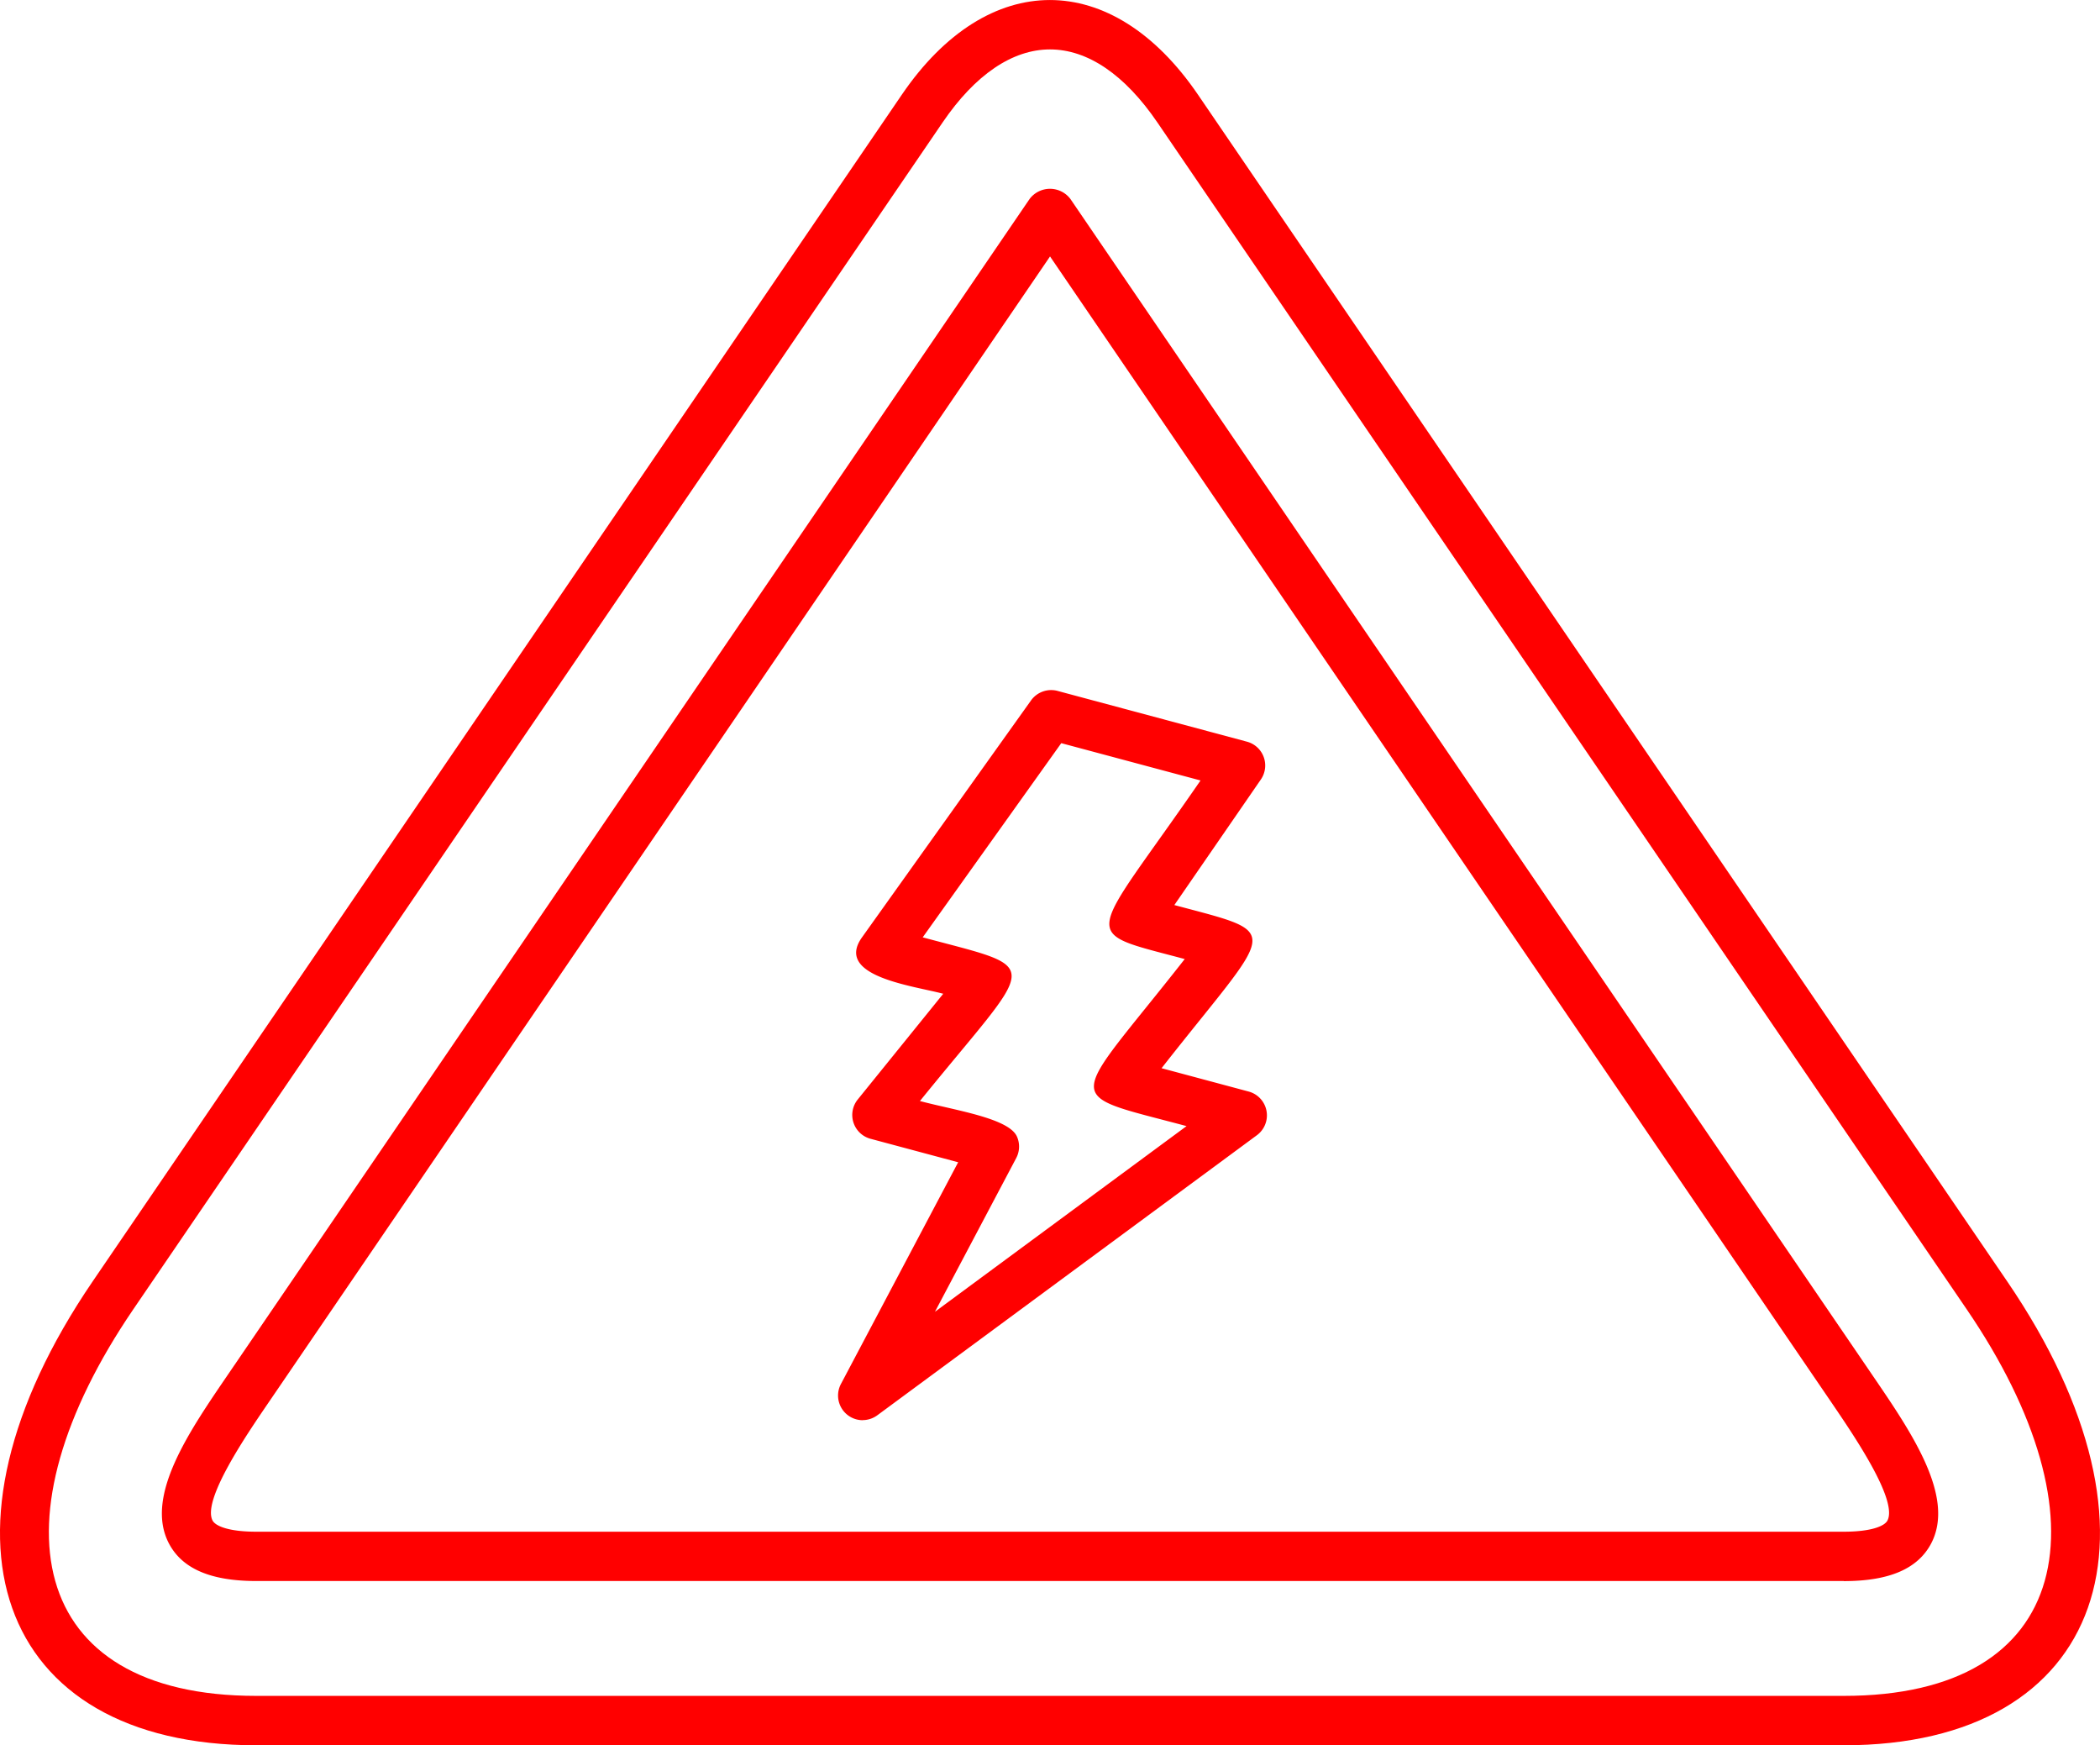
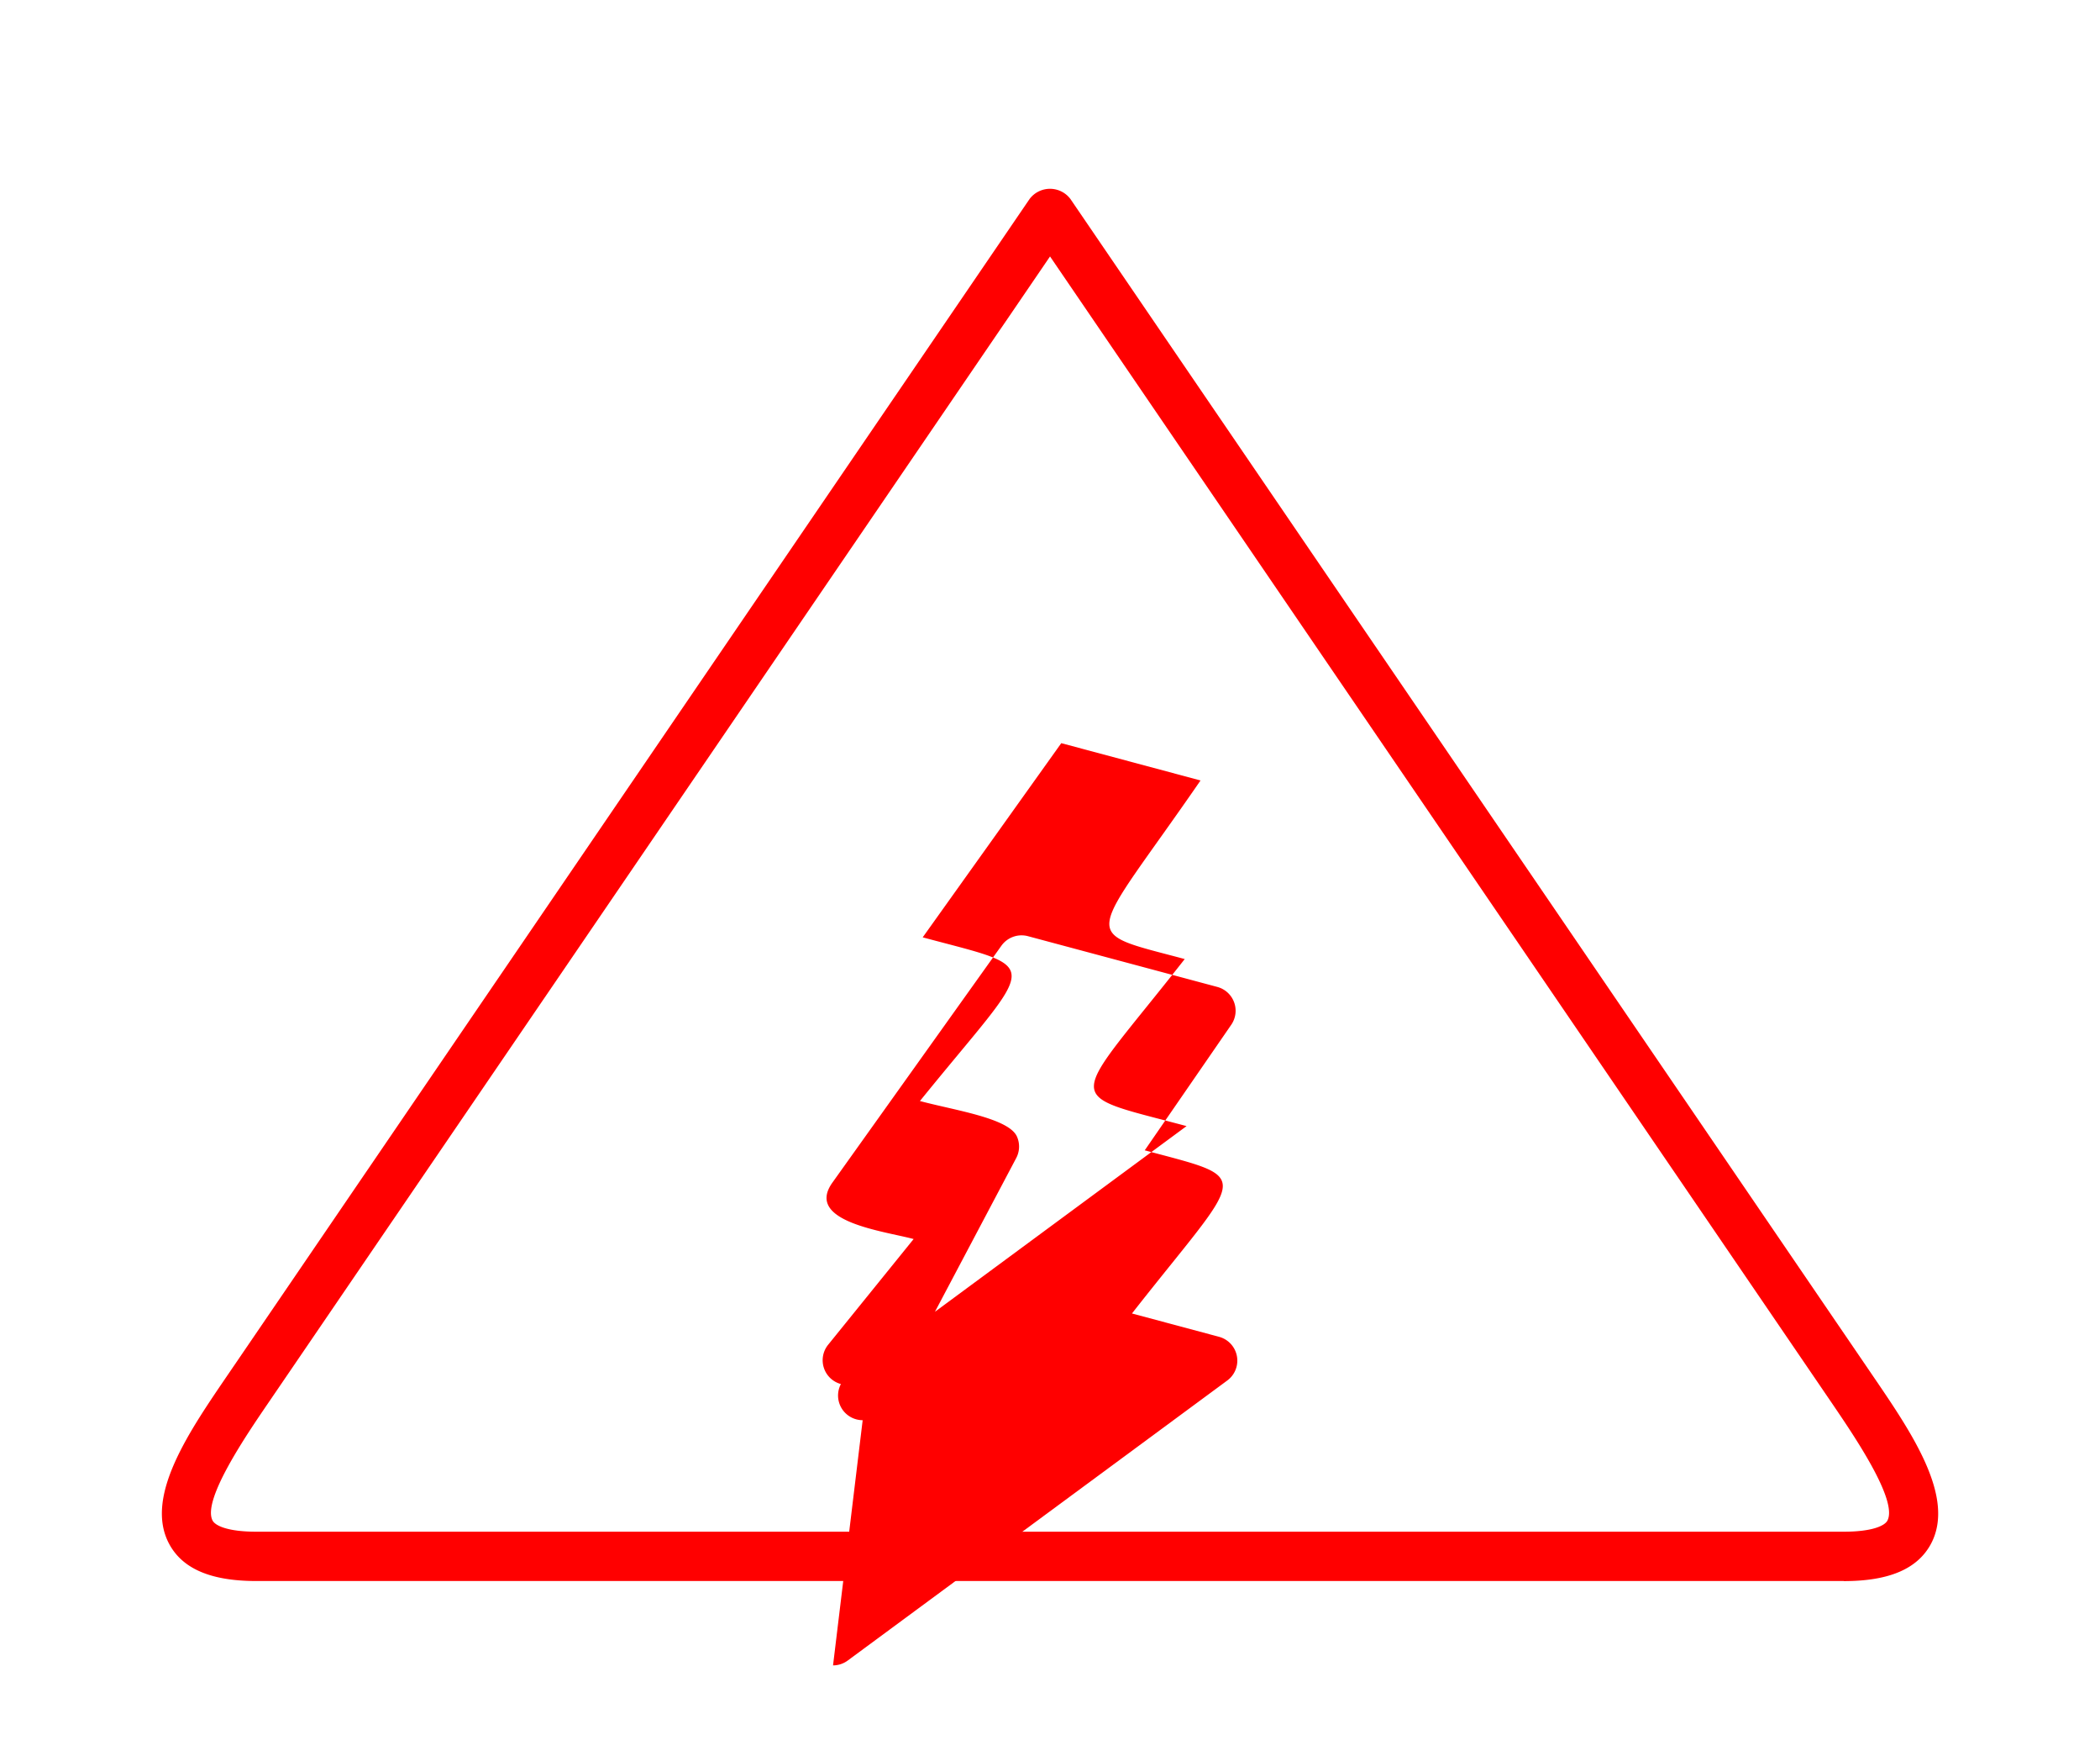
<svg xmlns="http://www.w3.org/2000/svg" width="78.246" height="65.017" viewBox="0 0 78.246 65.017">
  <g id="electrical" transform="translate(-1.297 -145.296)">
-     <path id="Path_262" data-name="Path 262" d="M682.244,732.456a.919.919,0,0,1-.811-1.347l4.369-8.262-3.266-.875a.918.918,0,0,1-.476-1.463l3.186-3.939c-1.116-.3-4.064-.642-3.028-2.1l6.3-8.829a.923.923,0,0,1,.985-.354l7.06,1.892a.919.919,0,0,1,.518,1.408l-3.224,4.678c4.152,1.113,3.739.7-.476,6.078l3.247.87a.919.919,0,0,1,.307,1.625l-14.147,10.436a.925.925,0,0,1-.545.179Zm2.132-11.891c1.3.349,3.316.636,3.618,1.328a.918.918,0,0,1-.03.8l-3.027,5.724,9.375-6.917c-4.773-1.279-4.405-.695-.068-6.223-4.041-1.084-3.616-.553.589-6.653l-5.189-1.39-5.163,7.234c4.618,1.238,4.244.725-.105,6.1Z" transform="translate(-648.804 -534.253)" fill="red" fill-rule="evenodd" />
-     <path id="Path_263" data-name="Path 263" d="M70,210.313H10.845c-9.711,0-12.506-7.878-6.1-17.274L34.9,148.822c3.205-4.7,7.828-4.7,11.033,0l30.157,44.217C82.5,202.432,79.709,210.313,70,210.313ZM40.42,147.137c-1.4,0-2.788.94-4,2.718L6.263,194.073c-5.31,7.787-3.97,14.4,4.582,14.4h59.15c8.55,0,9.892-6.616,4.582-14.4L44.42,149.856C43.207,148.077,41.823,147.137,40.42,147.137Z" transform="translate(0)" fill="red" fill-rule="evenodd" />
+     <path id="Path_262" data-name="Path 262" d="M682.244,732.456a.919.919,0,0,1-.811-1.347a.918.918,0,0,1-.476-1.463l3.186-3.939c-1.116-.3-4.064-.642-3.028-2.1l6.3-8.829a.923.923,0,0,1,.985-.354l7.06,1.892a.919.919,0,0,1,.518,1.408l-3.224,4.678c4.152,1.113,3.739.7-.476,6.078l3.247.87a.919.919,0,0,1,.307,1.625l-14.147,10.436a.925.925,0,0,1-.545.179Zm2.132-11.891c1.3.349,3.316.636,3.618,1.328a.918.918,0,0,1-.03.8l-3.027,5.724,9.375-6.917c-4.773-1.279-4.405-.695-.068-6.223-4.041-1.084-3.616-.553.589-6.653l-5.189-1.39-5.163,7.234c4.618,1.238,4.244.725-.105,6.1Z" transform="translate(-648.804 -534.253)" fill="red" fill-rule="evenodd" />
    <path id="Path_264" data-name="Path 264" d="M195.323,350.323h-59.15c-1.692,0-2.755-.456-3.251-1.394-.929-1.759.767-4.2,2.208-6.313l29.86-43.782a.953.953,0,0,1,1.516,0L196.422,342.7c1.439,2.109,3.069,4.5,2.154,6.232-.5.938-1.559,1.394-3.251,1.394ZM165.748,300.98,136.593,343.73c-.794,1.164-2.446,3.585-2.047,4.341.107.2.589.415,1.627.415h59.15c1.038,0,1.522-.214,1.627-.414.407-.771-1.314-3.264-2.1-4.422l-29.1-42.67Z" transform="translate(-125.328 -146.129)" fill="red" fill-rule="evenodd" />
  </g>
</svg>